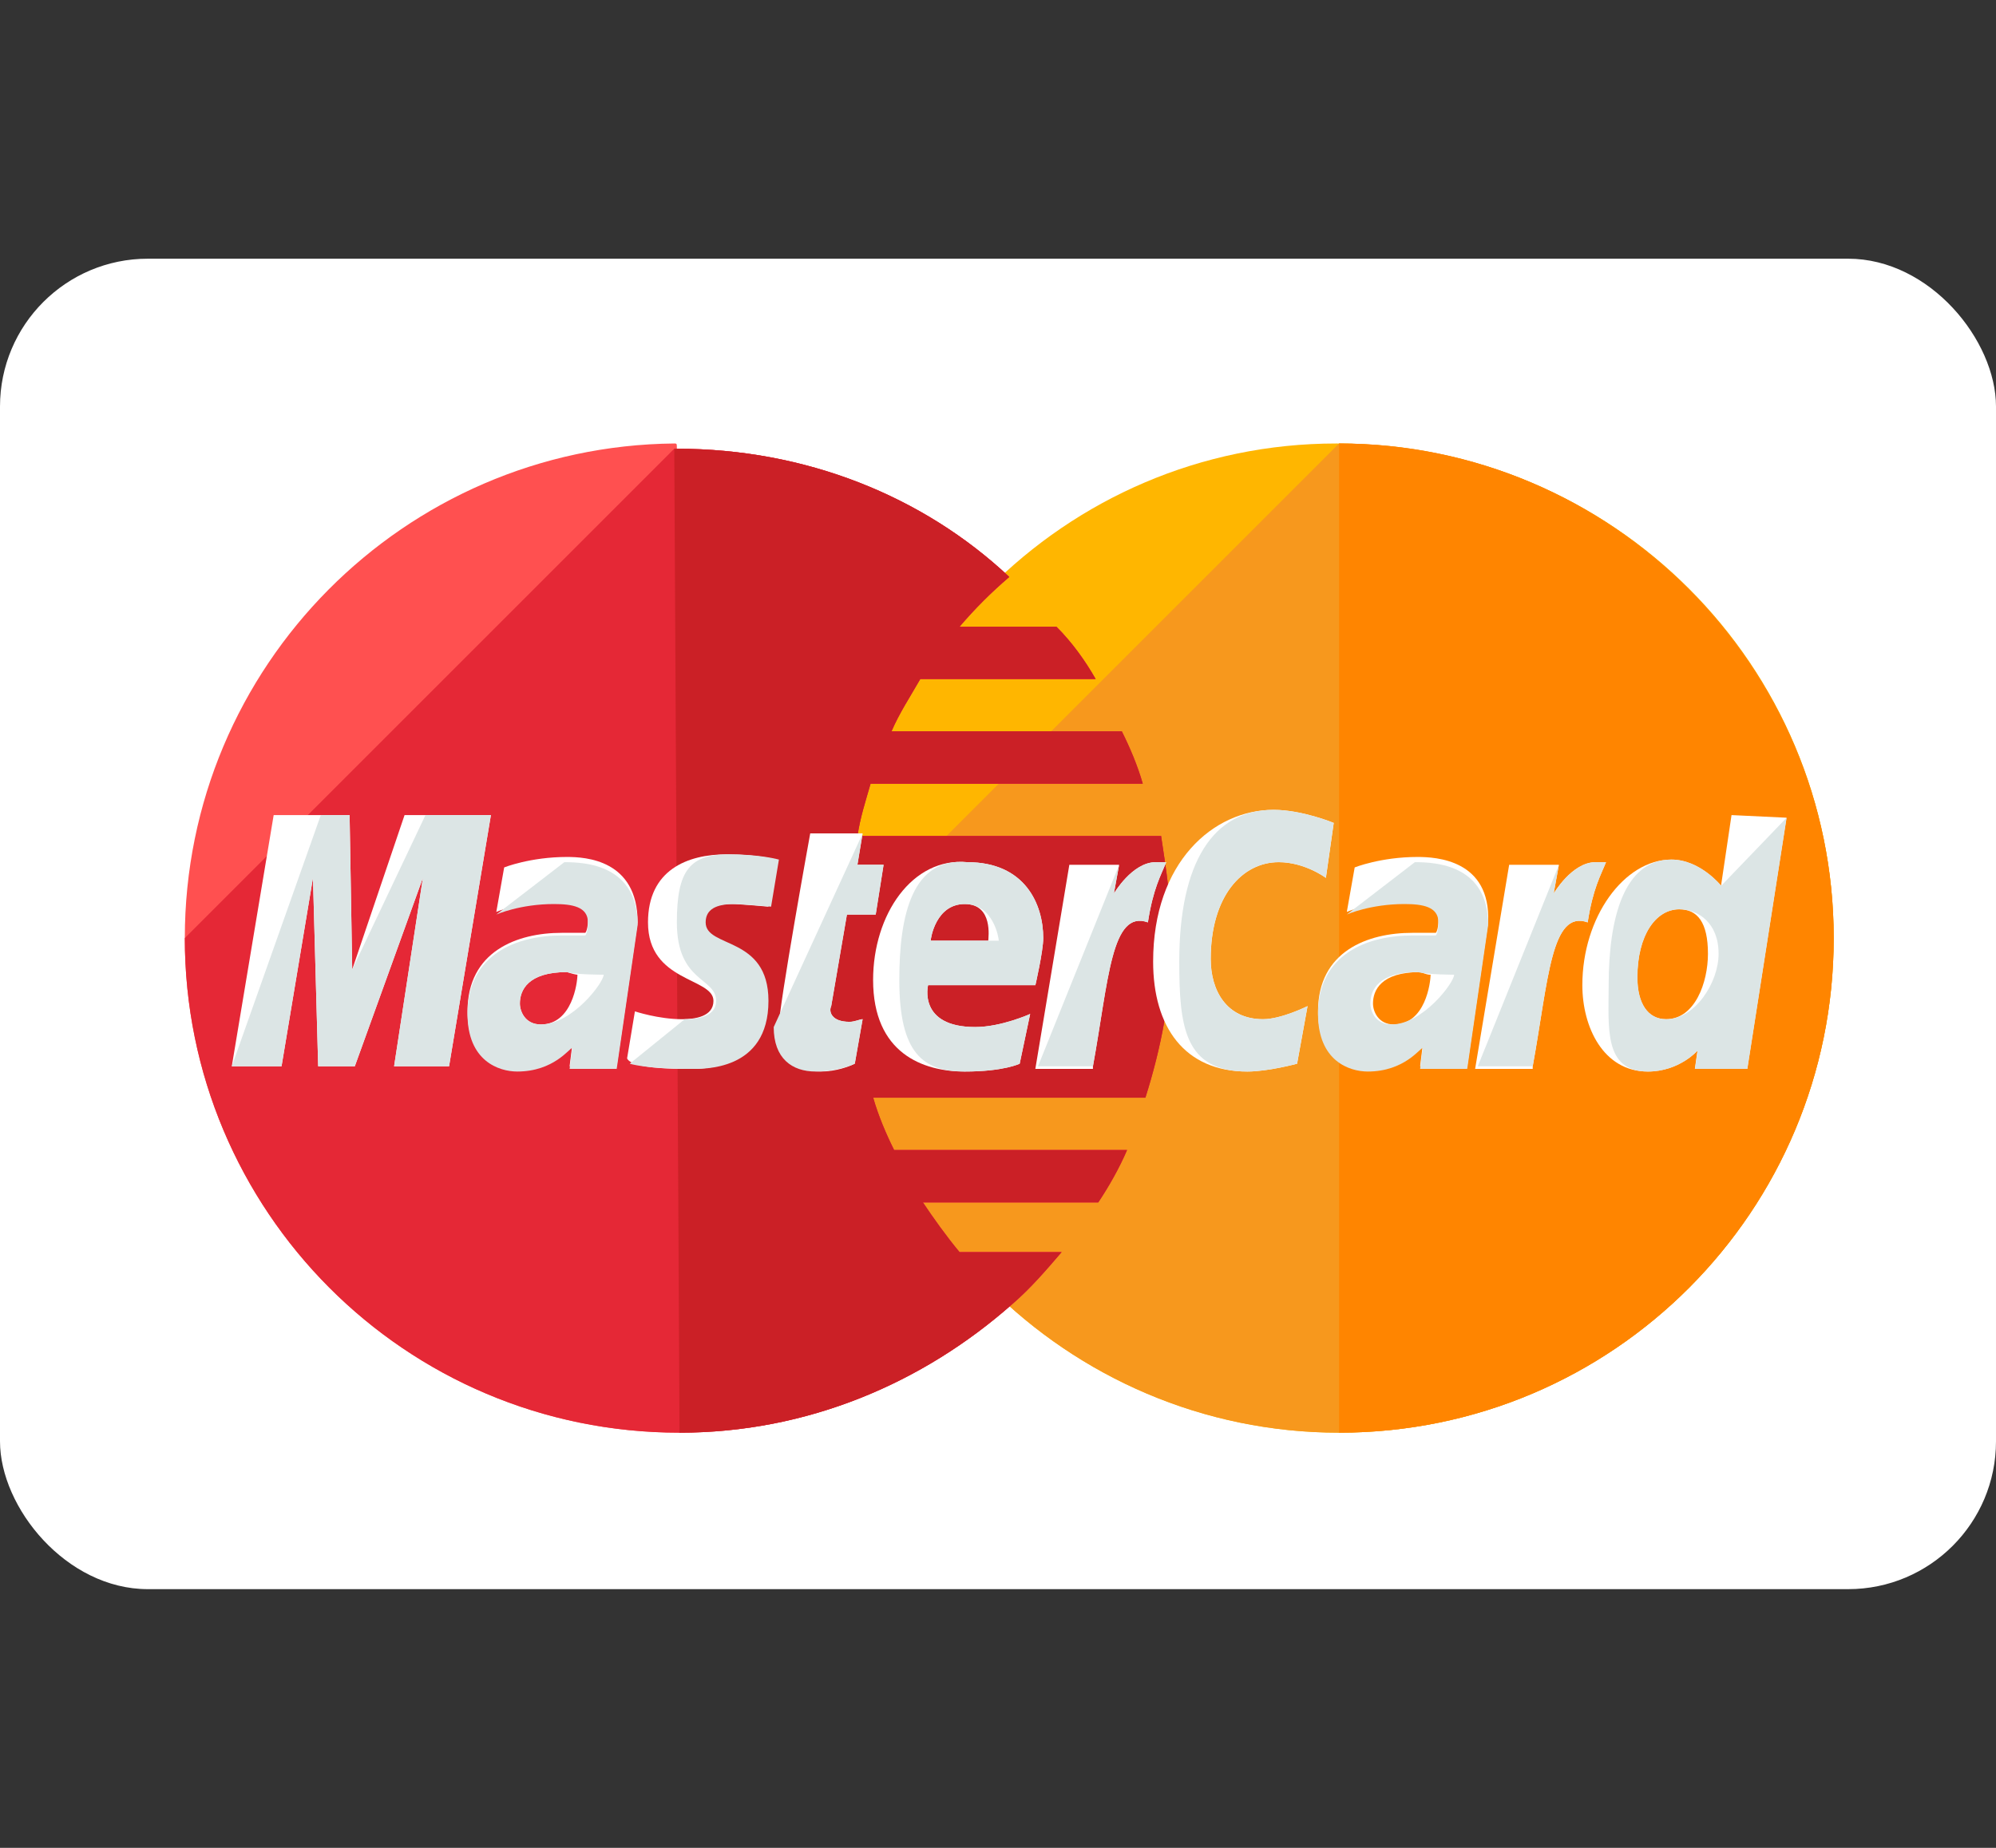
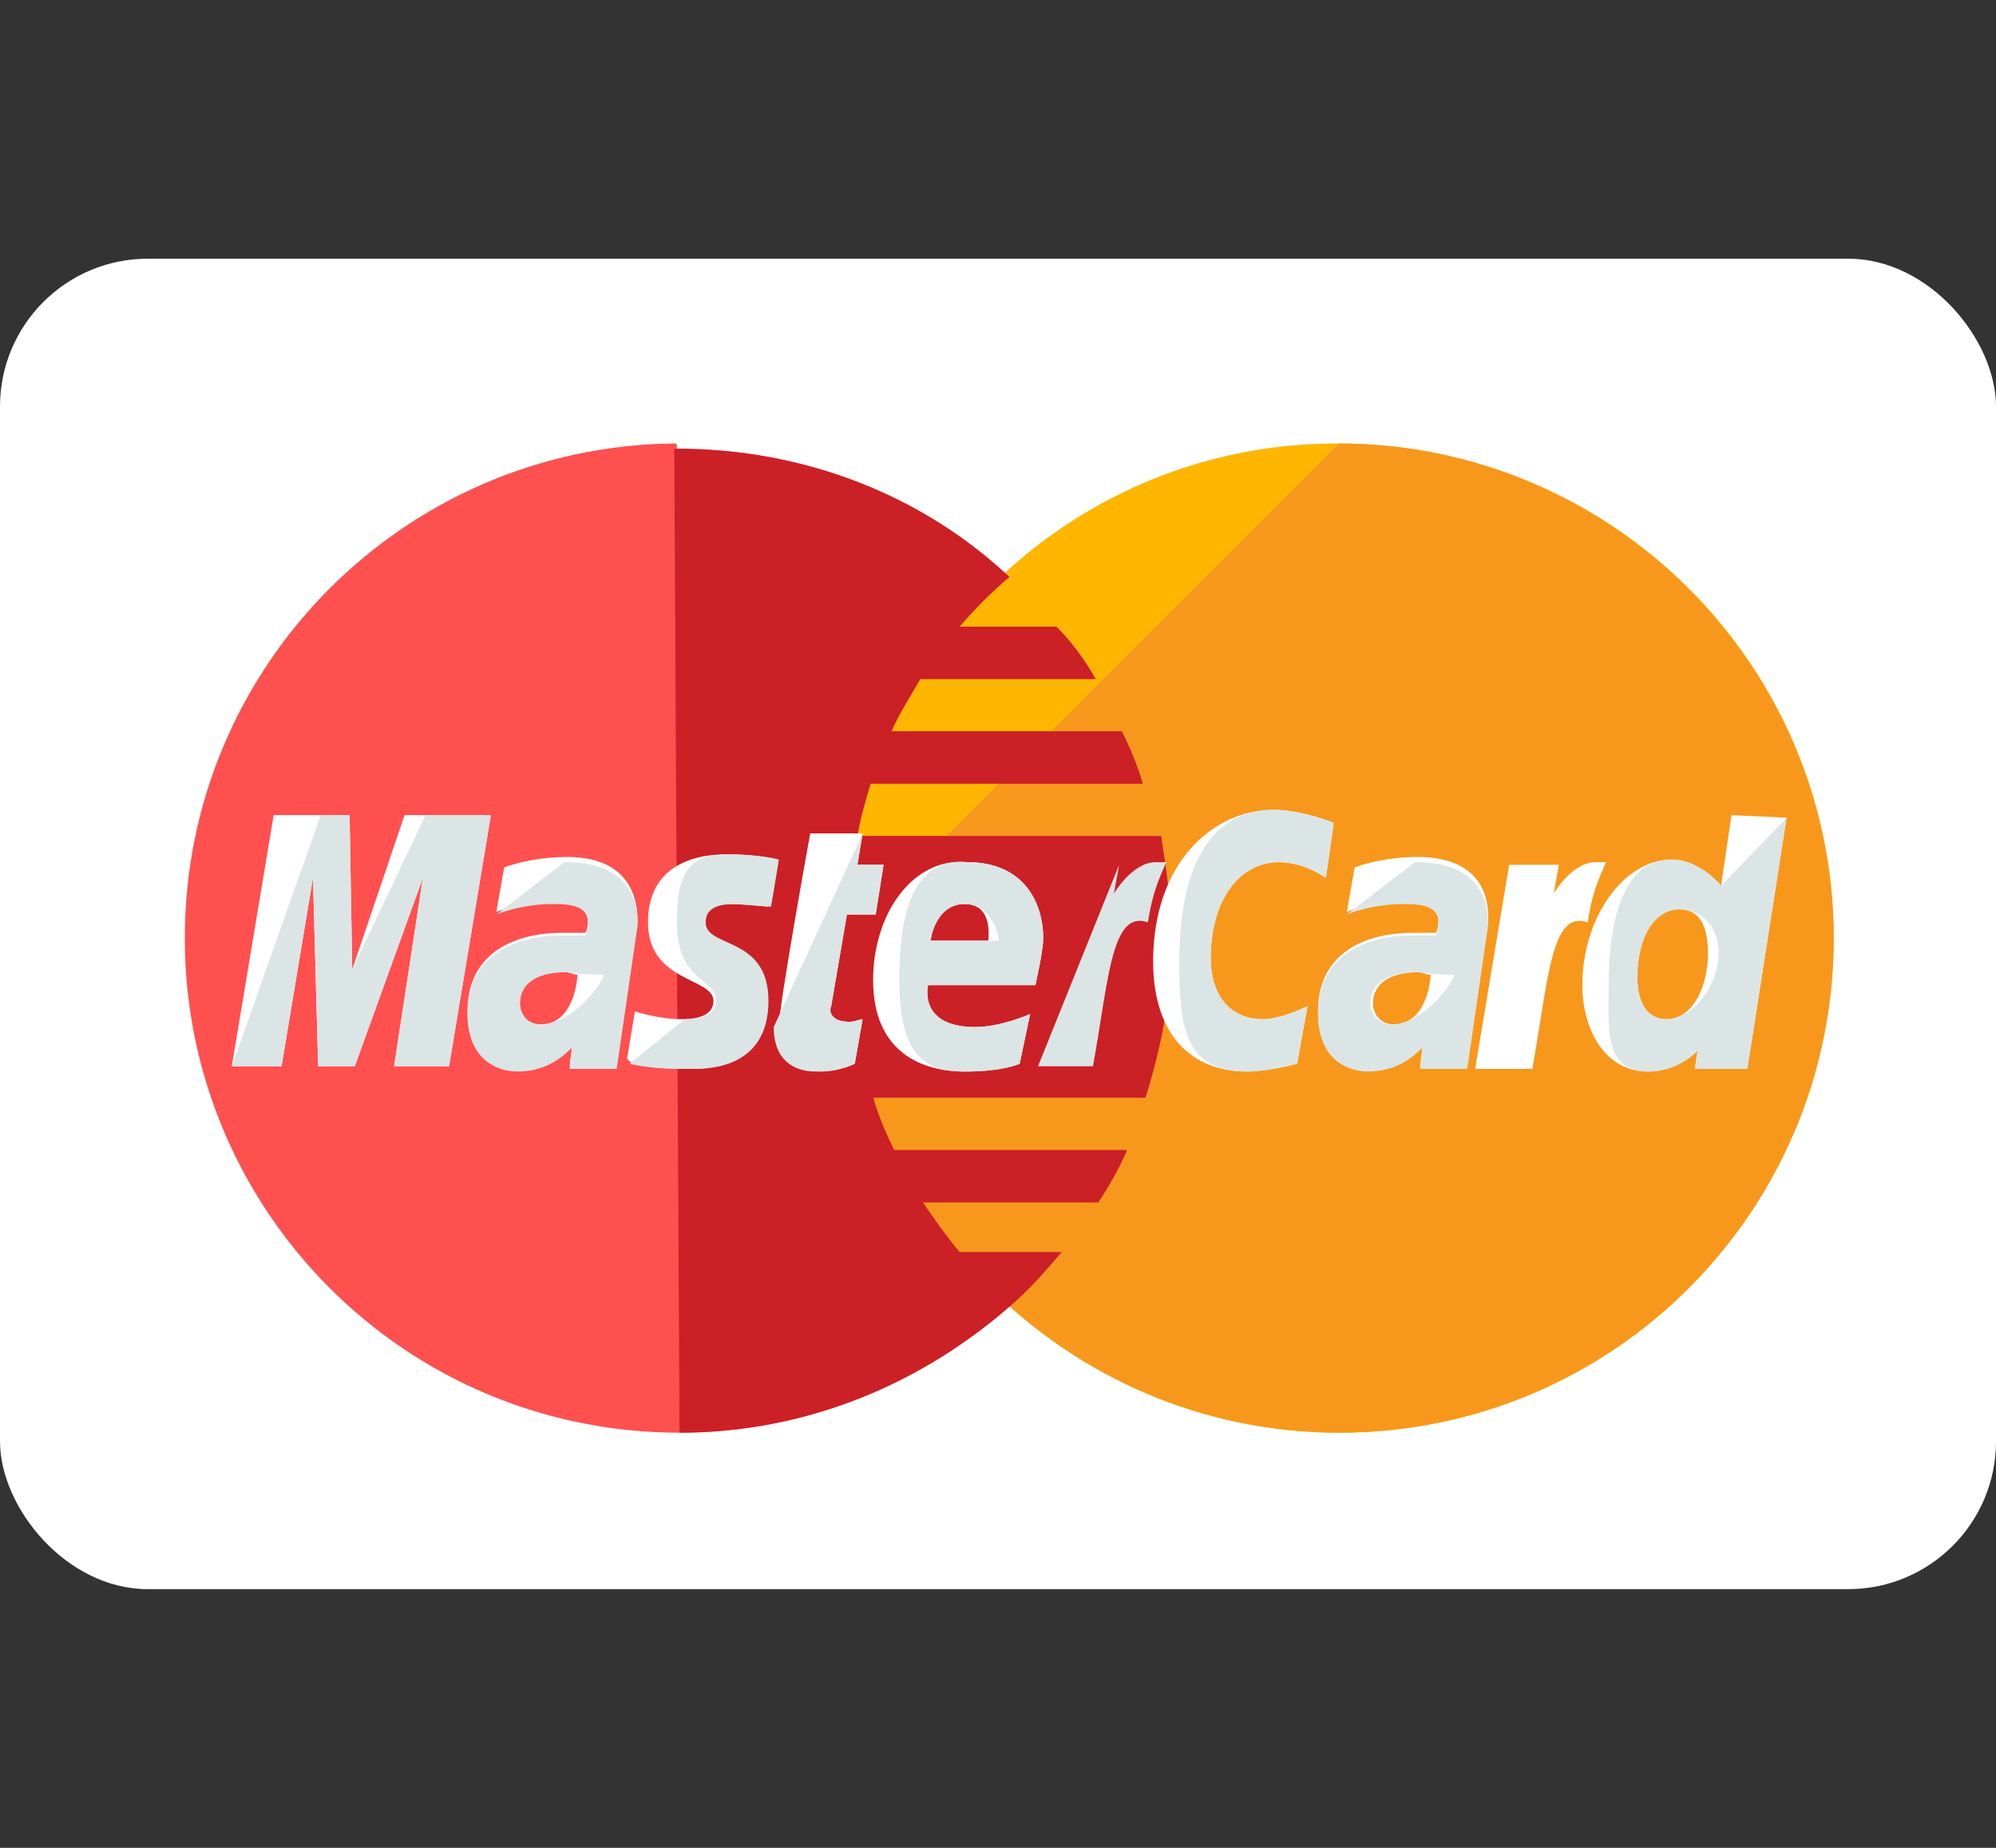
<svg xmlns="http://www.w3.org/2000/svg" width="54" height="50" viewBox="0 0 54 50" fill="none">
  <rect x="0" y="0" width="54" height="50" fill="#333333" stroke="none" />
  <rect y="7" width="54" height="36" rx="4" fill="white" />
  <path d="M49.609 25.383C49.609 32.747 43.661 38.766 36.227 38.766C28.863 38.766 22.844 32.747 22.844 25.383C22.844 18.019 28.792 12 36.156 12C43.661 12 49.609 18.019 49.609 25.383Z" fill="#FFB600" />
  <path d="M36.227 12C43.591 12 49.609 18.019 49.609 25.383C49.609 32.747 43.661 38.766 36.227 38.766C28.863 38.766 22.844 32.747 22.844 25.383" fill="#F7981D" />
-   <path d="M36.227 12C43.591 12 49.609 18.019 49.609 25.383C49.609 32.747 43.661 38.766 36.227 38.766" fill="#FF8500" />
  <path d="M18.241 12C10.948 12.071 5 18.019 5 25.383C5 32.747 10.948 38.766 18.383 38.766C21.852 38.766 24.968 37.42 27.375 35.296C27.871 34.871 28.296 34.376 28.721 33.88H25.959C25.605 33.455 25.251 32.959 24.968 32.535H29.712C29.995 32.11 30.279 31.614 30.491 31.118H24.189C23.977 30.694 23.764 30.198 23.623 29.702H30.987C31.412 28.357 31.695 26.941 31.695 25.454C31.695 24.462 31.553 23.542 31.412 22.621H23.198C23.269 22.126 23.41 21.701 23.552 21.205H30.916C30.774 20.709 30.562 20.214 30.349 19.789H24.118C24.331 19.293 24.614 18.868 24.897 18.373H29.641C29.358 17.877 29.004 17.381 28.579 16.957H25.959C26.384 16.461 26.809 16.036 27.305 15.611C24.968 13.416 21.782 12.142 18.312 12.142C18.312 12 18.312 12 18.241 12Z" fill="#FF5050" />
-   <path d="M5 25.383C5 32.747 10.948 38.766 18.383 38.766C21.852 38.766 24.968 37.42 27.375 35.296C27.871 34.871 28.296 34.376 28.721 33.88H25.959C25.605 33.455 25.251 32.959 24.968 32.535H29.712C29.995 32.11 30.279 31.614 30.491 31.118H24.189C23.977 30.693 23.764 30.198 23.623 29.702H30.987C31.412 28.357 31.695 26.941 31.695 25.454C31.695 24.462 31.553 23.542 31.412 22.621H23.198C23.269 22.126 23.41 21.701 23.552 21.205H30.916C30.774 20.709 30.562 20.214 30.349 19.789H24.118C24.331 19.293 24.614 18.868 24.897 18.373H29.641C29.358 17.877 29.004 17.381 28.579 16.957H25.959C26.384 16.461 26.809 16.036 27.305 15.611C24.968 13.416 21.782 12.142 18.312 12.142H18.241" fill="#E52836" />
  <path d="M18.384 38.766C21.853 38.766 24.969 37.42 27.377 35.296C27.872 34.871 28.297 34.376 28.722 33.88H25.96C25.606 33.455 25.252 32.959 24.969 32.535H29.713C29.996 32.11 30.28 31.614 30.492 31.118H24.19C23.978 30.693 23.765 30.198 23.624 29.702H30.988C31.413 28.357 31.696 26.941 31.696 25.454C31.696 24.462 31.554 23.542 31.413 22.621H23.199C23.27 22.126 23.411 21.701 23.553 21.205H30.917C30.775 20.709 30.563 20.214 30.35 19.789H24.119C24.332 19.293 24.615 18.868 24.898 18.373H29.642C29.359 17.877 29.005 17.381 28.58 16.957H25.96C26.385 16.461 26.81 16.036 27.306 15.611C24.969 13.416 21.783 12.142 18.313 12.142H18.242" fill="#CB2026" />
  <path d="M23.124 28.782L23.336 27.578C23.265 27.578 23.124 27.649 22.982 27.649C22.486 27.649 22.416 27.366 22.486 27.224L22.911 24.746H23.69L23.903 23.4H23.195L23.336 22.55H21.92C21.92 22.55 21.07 27.224 21.07 27.79C21.07 28.64 21.566 28.994 22.203 28.994C22.628 28.994 22.982 28.852 23.124 28.782Z" fill="white" />
  <path d="M23.621 26.516C23.621 28.498 24.966 28.994 26.099 28.994C27.162 28.994 27.586 28.782 27.586 28.782L27.87 27.436C27.87 27.436 27.091 27.79 26.383 27.79C24.825 27.79 25.108 26.657 25.108 26.657H28.011C28.011 26.657 28.224 25.737 28.224 25.383C28.224 24.462 27.728 23.329 26.17 23.329C24.683 23.188 23.621 24.745 23.621 26.516ZM26.099 24.462C26.878 24.462 26.737 25.383 26.737 25.453H25.179C25.179 25.383 25.32 24.462 26.099 24.462Z" fill="white" />
  <path d="M35.092 28.782L35.375 27.224C35.375 27.224 34.667 27.578 34.171 27.578C33.18 27.578 32.755 26.799 32.755 25.949C32.755 24.25 33.605 23.329 34.596 23.329C35.304 23.329 35.871 23.754 35.871 23.754L36.083 22.267C36.083 22.267 35.233 21.913 34.455 21.913C32.826 21.913 31.197 23.329 31.197 26.02C31.197 27.79 32.047 28.994 33.746 28.994C34.313 28.994 35.092 28.782 35.092 28.782Z" fill="white" />
  <path d="M15.339 23.188C14.348 23.188 13.64 23.471 13.64 23.471L13.427 24.675C13.427 24.675 14.065 24.392 14.985 24.392C15.481 24.392 15.906 24.462 15.906 24.887C15.906 25.17 15.835 25.241 15.835 25.241C15.835 25.241 15.41 25.241 15.197 25.241C13.994 25.241 12.648 25.737 12.648 27.365C12.648 28.64 13.498 28.923 13.994 28.923C14.985 28.923 15.41 28.286 15.481 28.286L15.41 28.852H16.684L17.251 24.958C17.251 23.259 15.835 23.188 15.339 23.188ZM15.622 26.374C15.622 26.587 15.481 27.72 14.631 27.72C14.206 27.72 14.065 27.365 14.065 27.153C14.065 26.799 14.277 26.303 15.339 26.303C15.552 26.374 15.622 26.374 15.622 26.374Z" fill="white" />
  <path d="M18.593 28.923C18.948 28.923 20.718 28.994 20.718 27.082C20.718 25.312 19.018 25.666 19.018 24.958C19.018 24.604 19.302 24.462 19.797 24.462C20.01 24.462 20.788 24.533 20.788 24.533L21.001 23.259C21.001 23.259 20.505 23.117 19.656 23.117C18.593 23.117 17.531 23.542 17.531 24.958C17.531 26.587 19.302 26.445 19.302 27.082C19.302 27.507 18.806 27.578 18.452 27.578C17.814 27.578 17.177 27.366 17.177 27.366L16.965 28.64C17.036 28.782 17.39 28.923 18.593 28.923Z" fill="white" />
  <path d="M46.845 22.055L46.561 23.967C46.561 23.967 45.995 23.259 45.216 23.259C43.941 23.259 42.809 24.816 42.809 26.657C42.809 27.79 43.375 28.994 44.579 28.994C45.428 28.994 45.924 28.428 45.924 28.428L45.853 28.923H47.27L48.332 22.126L46.845 22.055ZM46.207 25.808C46.207 26.587 45.853 27.578 45.075 27.578C44.579 27.578 44.296 27.153 44.296 26.445C44.296 25.312 44.791 24.604 45.428 24.604C45.924 24.604 46.207 24.958 46.207 25.808Z" fill="white" />
  <path d="M7.617 28.852L8.467 23.754L8.608 28.852H9.599L11.441 23.754L10.662 28.852H12.149L13.281 22.055H10.945L9.529 26.233L9.458 22.055H7.404L6.271 28.852H7.617Z" fill="white" />
-   <path d="M29.568 28.852C29.992 26.516 30.063 24.604 31.055 24.958C31.196 24.038 31.409 23.683 31.55 23.329C31.55 23.329 31.479 23.329 31.267 23.329C30.63 23.329 30.134 24.179 30.134 24.179L30.276 23.4H28.93L28.01 28.923H29.568V28.852Z" fill="white" />
  <path d="M38.349 23.188C37.358 23.188 36.65 23.471 36.65 23.471L36.437 24.675C36.437 24.675 37.074 24.392 37.995 24.392C38.49 24.392 38.915 24.462 38.915 24.887C38.915 25.17 38.845 25.241 38.845 25.241C38.845 25.241 38.42 25.241 38.207 25.241C37.004 25.241 35.658 25.737 35.658 27.365C35.658 28.64 36.508 28.923 37.004 28.923C37.995 28.923 38.42 28.286 38.49 28.286L38.42 28.852H39.694L40.261 24.958C40.332 23.259 38.845 23.188 38.349 23.188ZM38.703 26.374C38.703 26.587 38.561 27.72 37.712 27.72C37.287 27.72 37.145 27.365 37.145 27.153C37.145 26.799 37.358 26.303 38.42 26.303C38.632 26.374 38.632 26.374 38.703 26.374Z" fill="white" />
  <path d="M41.466 28.852C41.891 26.516 41.962 24.604 42.953 24.958C43.095 24.038 43.307 23.683 43.449 23.329C43.449 23.329 43.378 23.329 43.165 23.329C42.528 23.329 42.032 24.179 42.032 24.179L42.174 23.4H40.829L39.908 28.923H41.466V28.852Z" fill="white" />
  <path d="M20.932 27.791C20.932 28.64 21.427 28.994 22.065 28.994C22.56 28.994 22.985 28.853 23.127 28.782L23.339 27.578C23.268 27.578 23.127 27.649 22.985 27.649C22.489 27.649 22.419 27.366 22.489 27.224L22.914 24.746H23.693L23.906 23.4H23.198L23.339 22.551" fill="#DCE5E5" />
  <path d="M24.33 26.516C24.33 28.498 24.967 28.994 26.1 28.994C27.162 28.994 27.587 28.782 27.587 28.782L27.87 27.436C27.87 27.436 27.092 27.79 26.384 27.79C24.826 27.79 25.109 26.657 25.109 26.657H28.012C28.012 26.657 28.224 25.737 28.224 25.383C28.224 24.462 27.729 23.329 26.171 23.329C24.684 23.188 24.33 24.746 24.33 26.516ZM26.1 24.462C26.879 24.462 27.021 25.383 27.021 25.454H25.18C25.18 25.383 25.321 24.462 26.1 24.462Z" fill="#DCE5E5" />
  <path d="M35.091 28.782L35.374 27.224C35.374 27.224 34.666 27.578 34.17 27.578C33.179 27.578 32.754 26.799 32.754 25.949C32.754 24.25 33.604 23.329 34.595 23.329C35.303 23.329 35.87 23.754 35.87 23.754L36.082 22.267C36.082 22.267 35.232 21.913 34.453 21.913C32.825 21.913 31.904 23.329 31.904 26.02C31.904 27.79 32.046 28.994 33.745 28.994C34.312 28.994 35.091 28.782 35.091 28.782Z" fill="#DCE5E5" />
  <path d="M13.427 24.746C13.427 24.746 14.065 24.462 14.985 24.462C15.481 24.462 15.906 24.533 15.906 24.958C15.906 25.241 15.835 25.312 15.835 25.312C15.835 25.312 15.41 25.312 15.197 25.312C13.994 25.312 12.648 25.808 12.648 27.436C12.648 28.711 13.498 28.994 13.994 28.994C14.985 28.994 15.41 28.357 15.481 28.357L15.41 28.923H16.684L17.251 25.029C17.251 23.4 15.835 23.329 15.268 23.329M16.331 26.374C16.331 26.587 15.481 27.72 14.631 27.72C14.206 27.72 14.065 27.366 14.065 27.153C14.065 26.799 14.277 26.303 15.339 26.303C15.552 26.374 16.331 26.374 16.331 26.374Z" fill="#DCE5E5" />
  <path d="M17.037 28.782C17.037 28.782 17.462 28.923 18.666 28.923C19.02 28.923 20.79 28.994 20.79 27.082C20.79 25.312 19.091 25.666 19.091 24.958C19.091 24.604 19.374 24.462 19.869 24.462C20.082 24.462 20.861 24.533 20.861 24.533L21.073 23.259C21.073 23.259 20.578 23.117 19.728 23.117C18.666 23.117 18.312 23.542 18.312 24.958C18.312 26.587 19.374 26.445 19.374 27.082C19.374 27.507 18.878 27.578 18.524 27.578" fill="#DCE5E5" />
  <path d="M46.566 23.967C46.566 23.967 45.999 23.259 45.22 23.259C43.946 23.259 43.521 24.817 43.521 26.657C43.521 27.79 43.379 28.994 44.583 28.994C45.433 28.994 45.928 28.428 45.928 28.428L45.857 28.923H47.274L48.336 22.126M46.495 25.808C46.495 26.587 45.857 27.578 45.078 27.578C44.583 27.578 44.3 27.153 44.3 26.445C44.3 25.312 44.795 24.604 45.433 24.604C45.928 24.604 46.495 24.958 46.495 25.808Z" fill="#DCE5E5" />
  <path d="M7.617 28.852L8.467 23.754L8.608 28.852H9.599L11.441 23.754L10.662 28.852H12.149L13.281 22.055H11.511L9.529 26.233L9.458 22.055H8.679L6.271 28.852H7.617Z" fill="#DCE5E5" />
  <path d="M28.082 28.852H29.569C29.994 26.516 30.065 24.604 31.056 24.958C31.198 24.038 31.41 23.683 31.552 23.329C31.552 23.329 31.481 23.329 31.268 23.329C30.631 23.329 30.136 24.179 30.136 24.179L30.277 23.4" fill="#DCE5E5" />
  <path d="M36.437 24.745C36.437 24.745 37.074 24.462 37.995 24.462C38.49 24.462 38.915 24.533 38.915 24.958C38.915 25.241 38.845 25.312 38.845 25.312C38.845 25.312 38.42 25.312 38.207 25.312C37.004 25.312 35.658 25.808 35.658 27.436C35.658 28.711 36.508 28.994 37.004 28.994C37.995 28.994 38.42 28.357 38.49 28.357L38.42 28.923H39.694L40.261 25.029C40.261 23.4 38.845 23.329 38.278 23.329M39.34 26.374C39.34 26.587 38.49 27.72 37.641 27.72C37.216 27.72 37.074 27.365 37.074 27.153C37.074 26.799 37.287 26.303 38.349 26.303C38.632 26.374 39.34 26.374 39.34 26.374Z" fill="#DCE5E5" />
-   <path d="M39.98 28.852H41.467C41.892 26.516 41.963 24.604 42.954 24.958C43.096 24.038 43.309 23.683 43.45 23.329C43.45 23.329 43.379 23.329 43.167 23.329C42.53 23.329 42.034 24.179 42.034 24.179L42.175 23.4" fill="#DCE5E5" />
</svg>